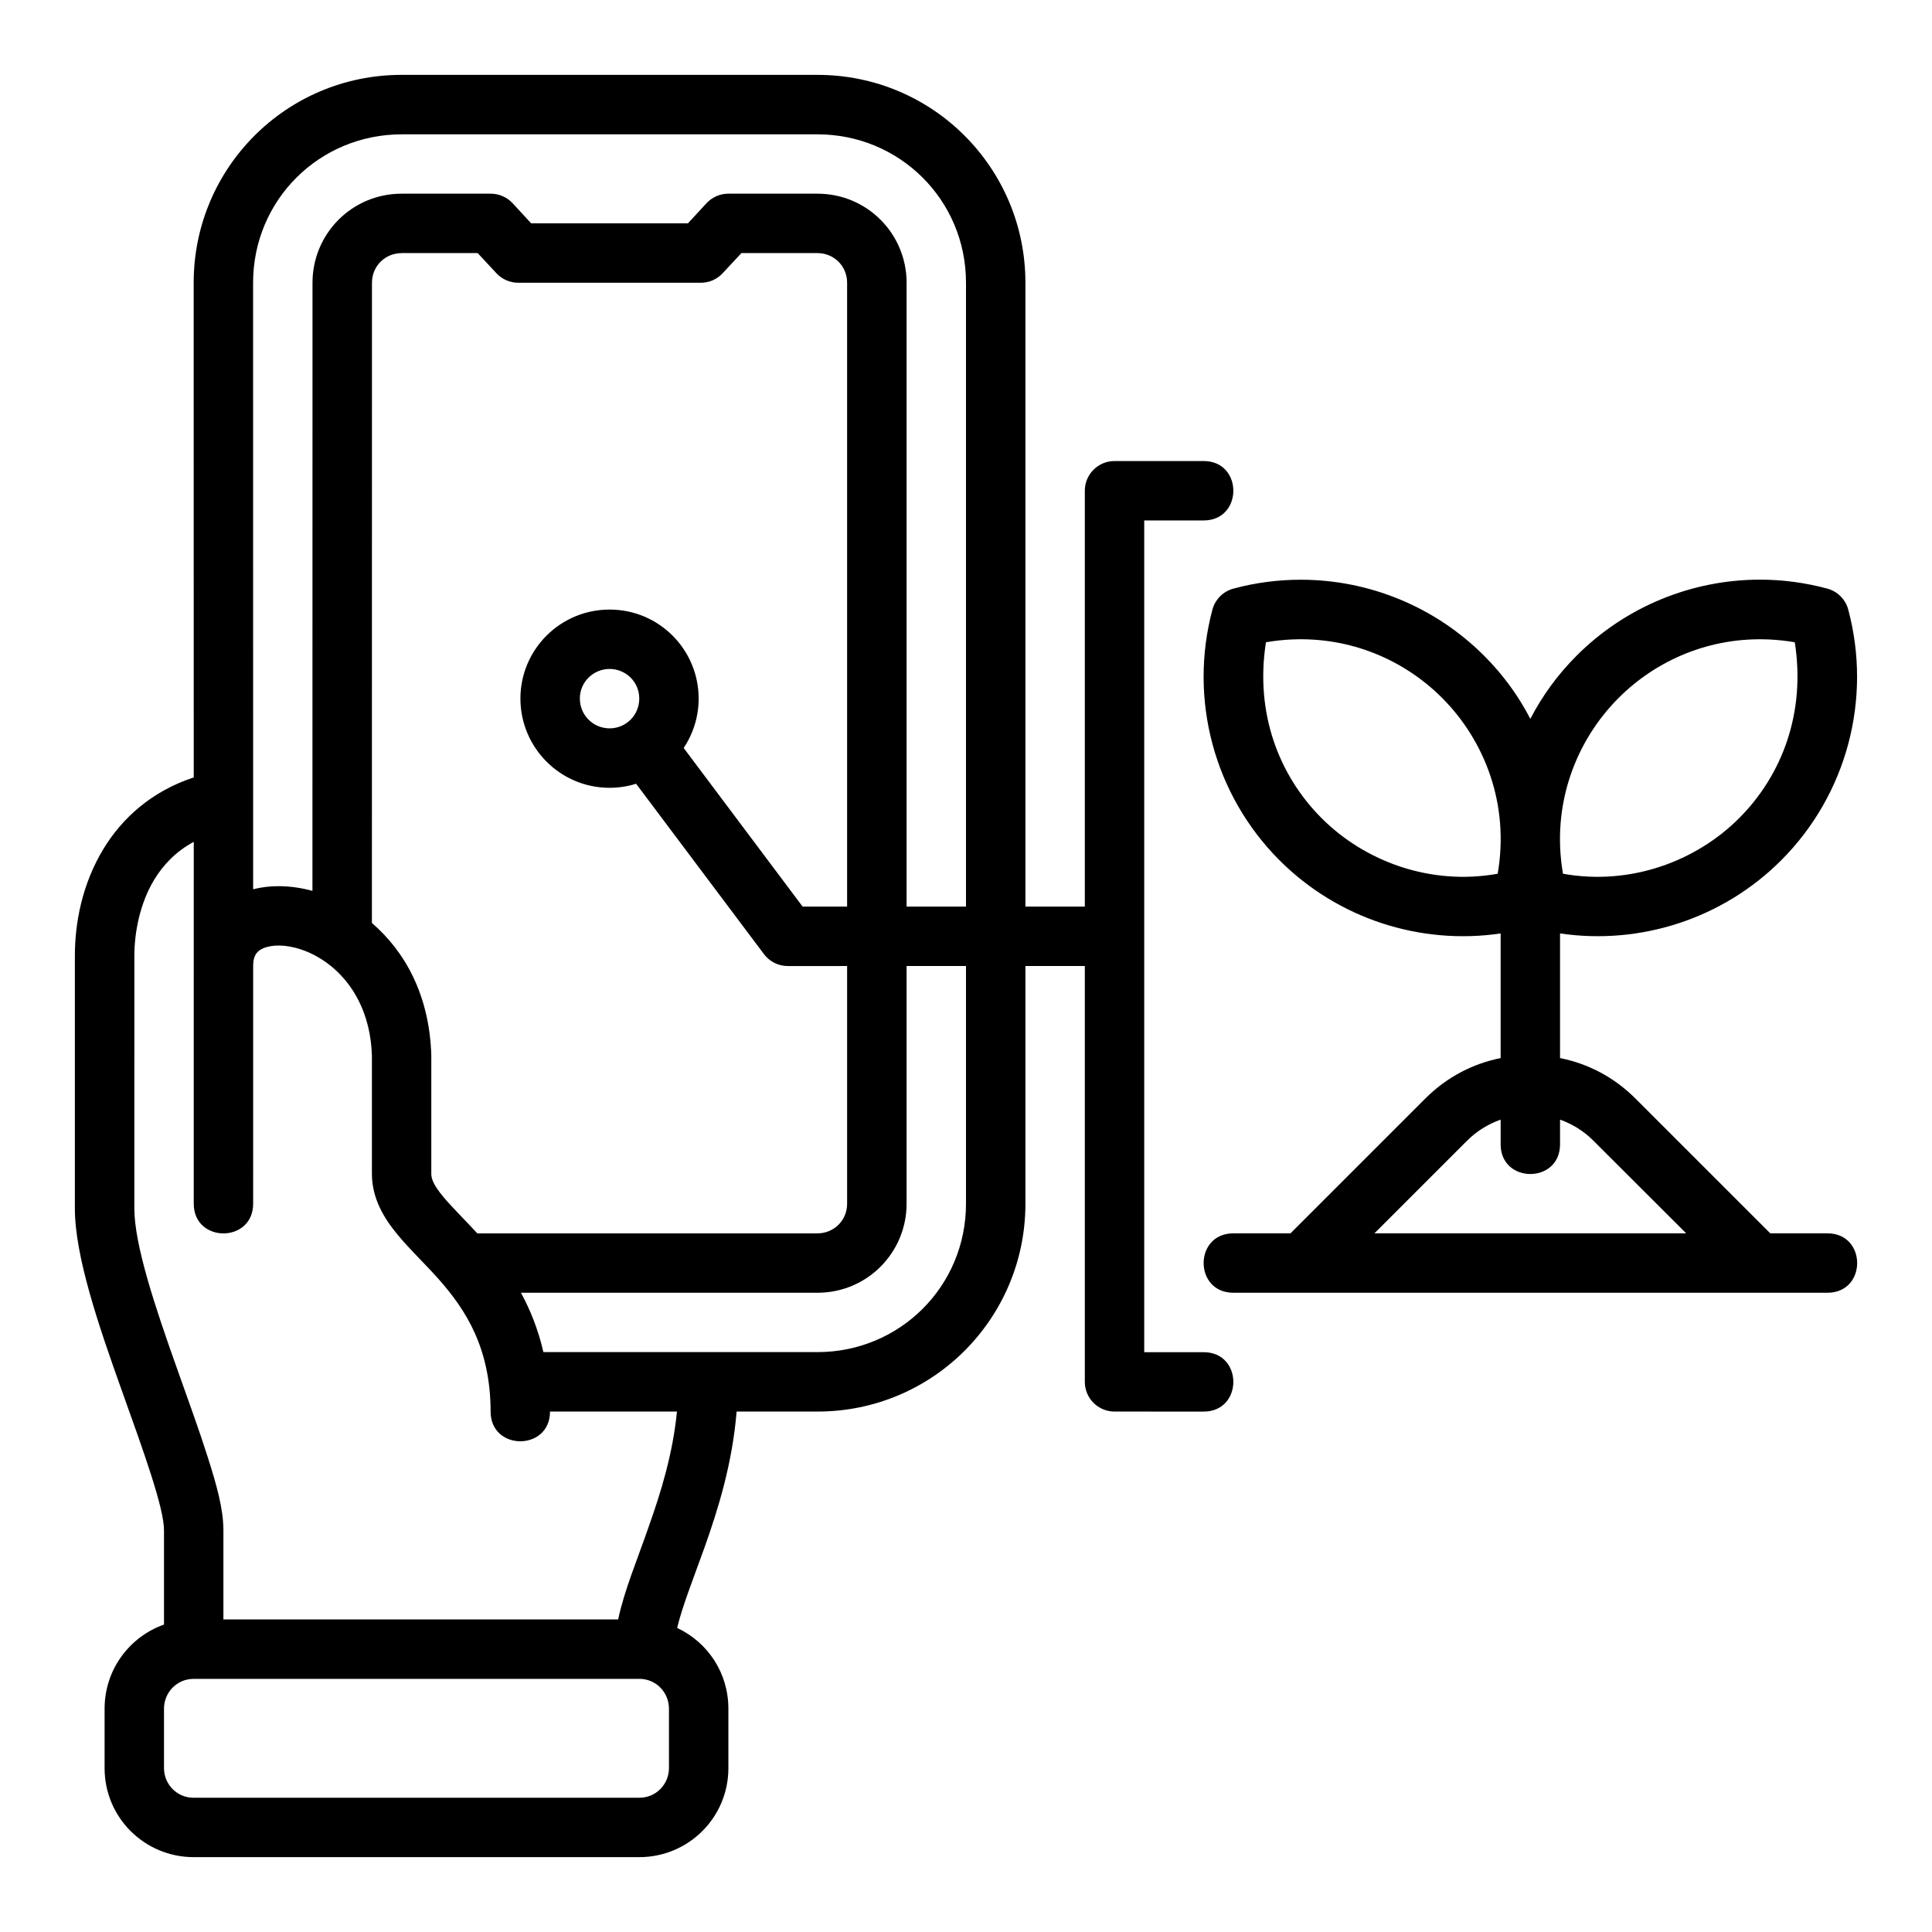
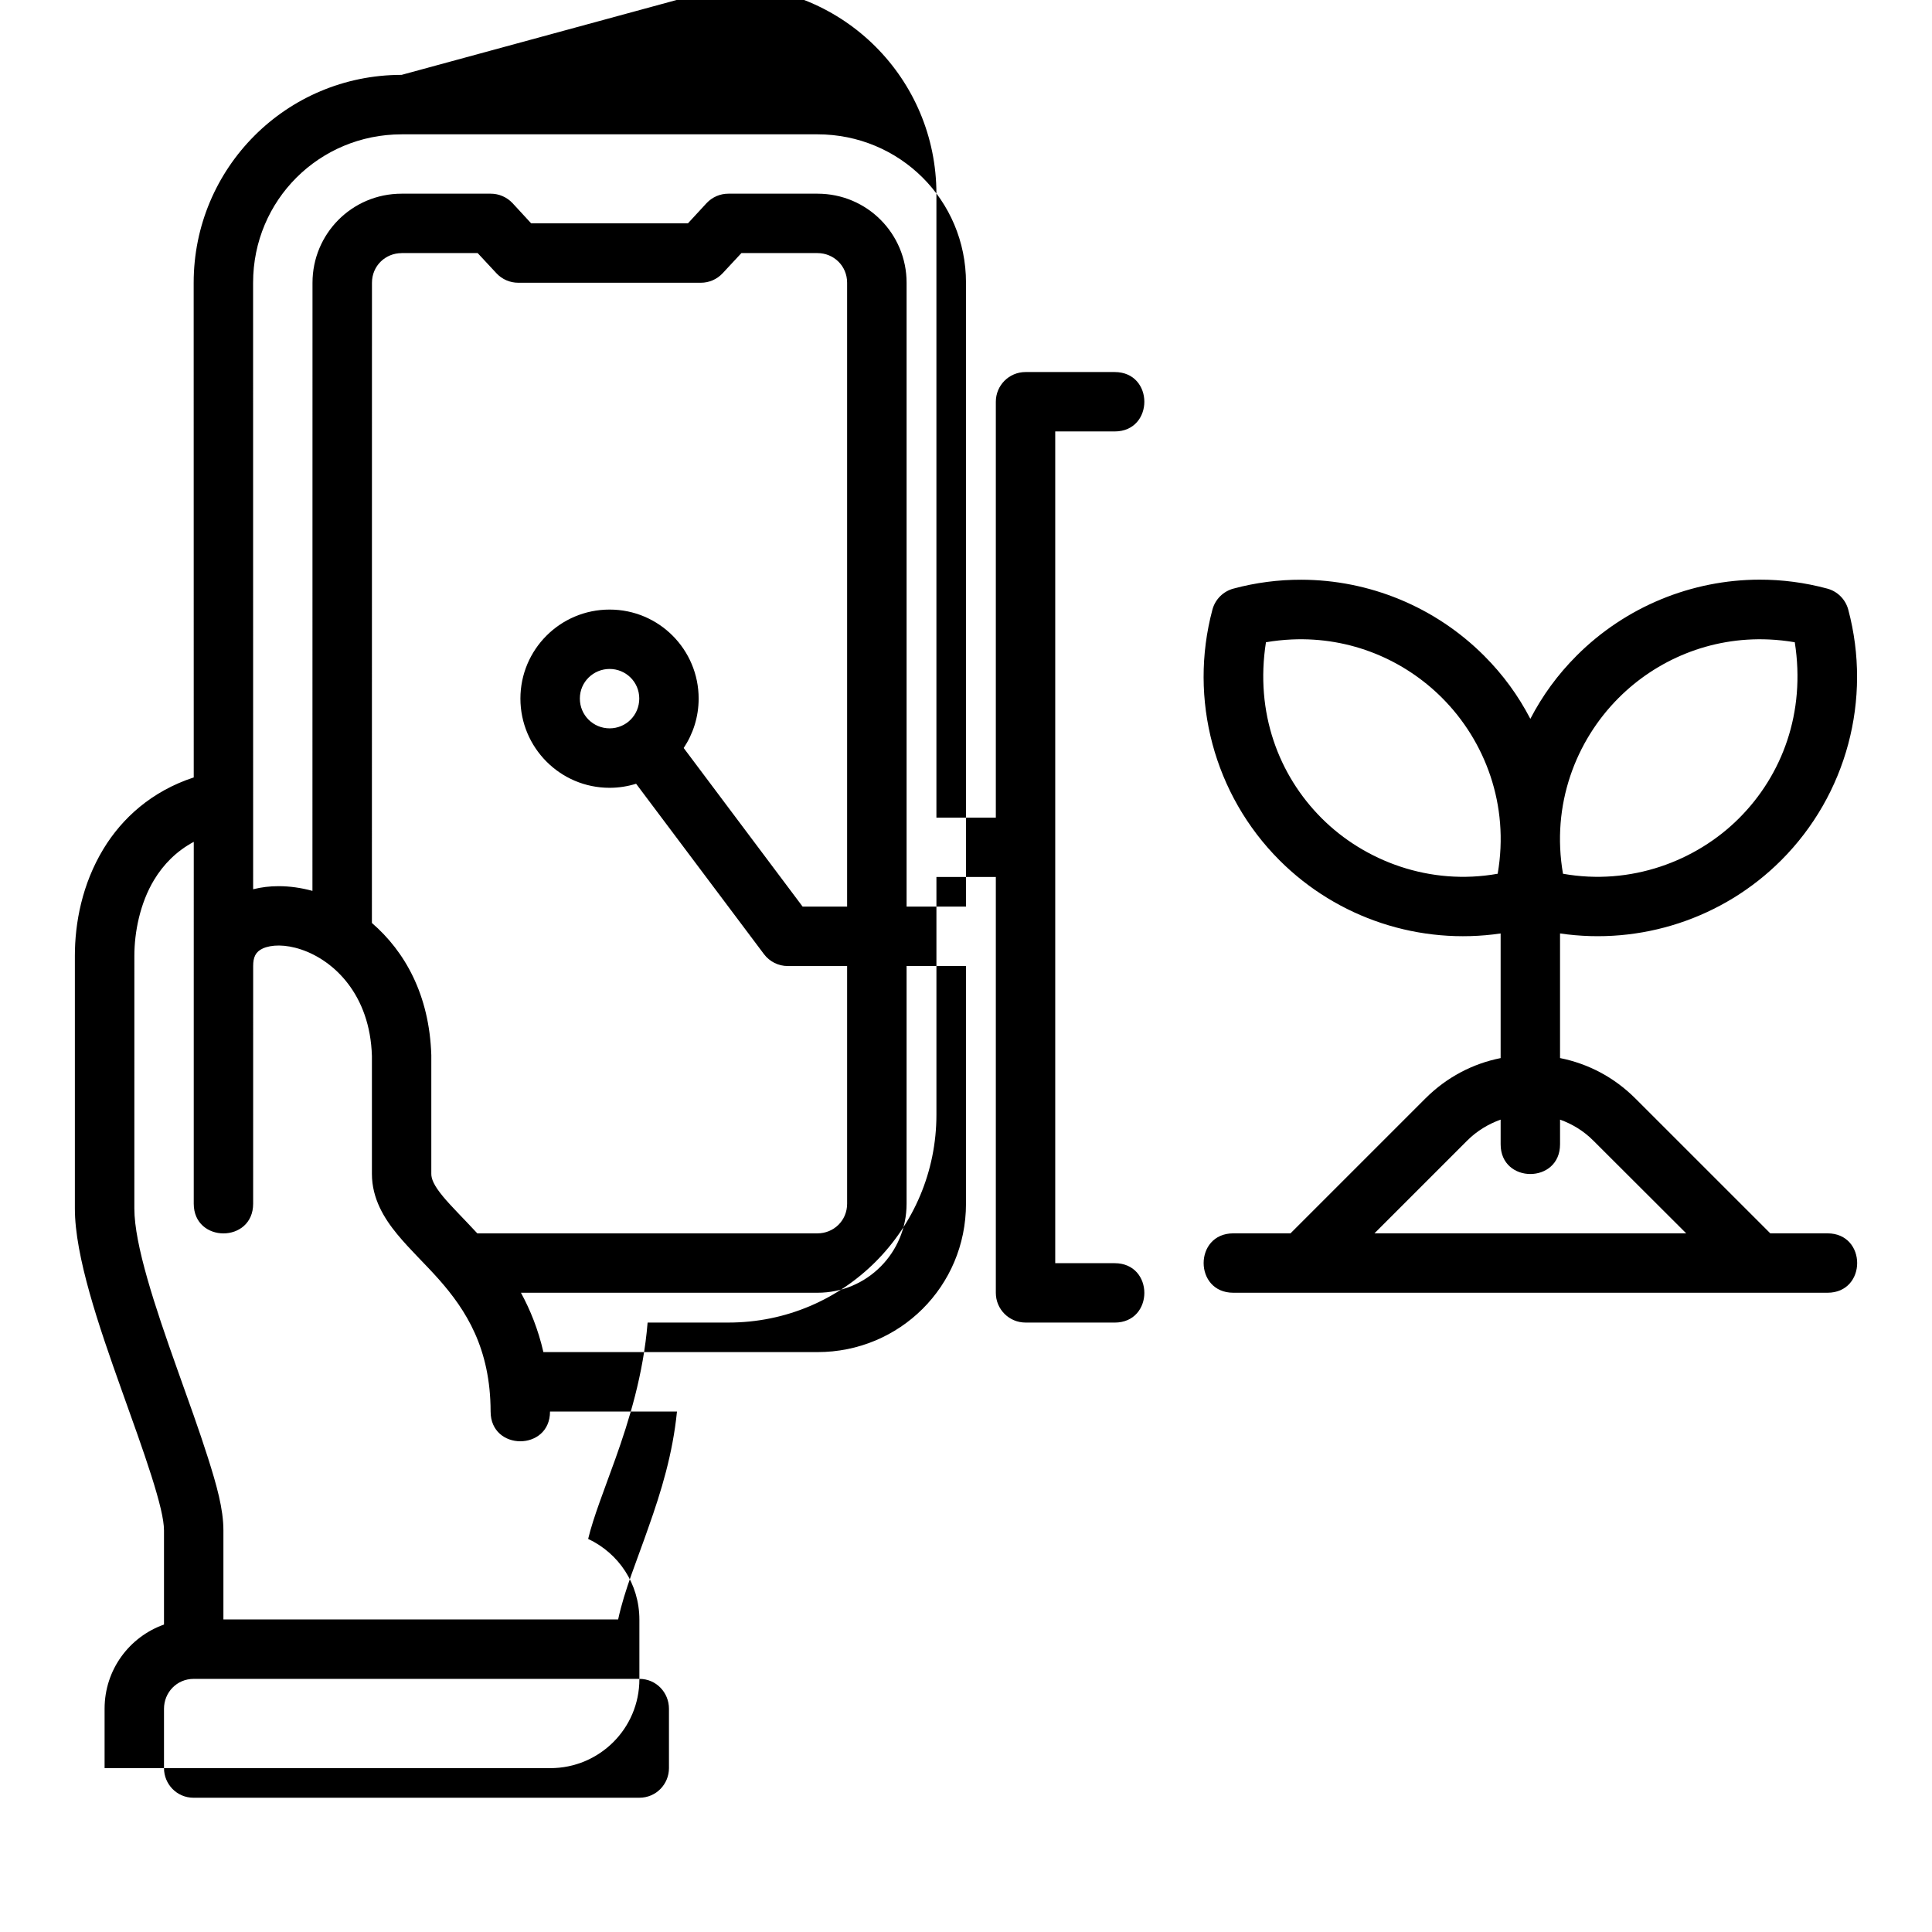
<svg xmlns="http://www.w3.org/2000/svg" fill="#000000" width="800px" height="800px" version="1.1" viewBox="144 144 512 512">
-   <path d="m250.43 163.84c-30.574 0-55.105 24.695-55.105 55.09l0.016 131.1c-11.215 3.672-19.016 10.867-23.891 18.883-5.723 9.402-7.609 19.734-7.609 28.367v66.988c0 12.676 6.336 31.125 12.27 47.77 2.965 8.32 5.879 16.344 8.012 23.078 2.133 6.734 3.336 11.547 3.336 14.469v24.938c-9.113 3.231-15.742 11.906-15.742 22.309v15.742c0 13.133 10.637 23.586 23.586 23.586h118.14c12.945 0 23.586-10.453 23.586-23.586v-15.742c0-9.543-5.5-17.621-13.578-21.418 1.363-5.707 4.293-13.07 7.227-21.25 3.617-10.152 7.398-22.262 8.531-36.086h21.434c30.574 0 55.105-24.695 55.105-55.09-0.008-20.996 0-41.996 0-62.992h15.742v110.21c0 4.336 3.504 7.871 7.871 7.871l23.613 0.008c10.5 0 10.5-15.742 0-15.742h-15.742v-220.42h15.742c10.5 0 10.5-15.742 0-15.742h-23.613c-4.371 0-7.871 3.535-7.871 7.871v110.21h-15.746c-0.004-55.109-0.008-110.22 0-165.33 0-30.391-24.527-55.09-55.105-55.09zm0 15.758h110.21c21.758 0 39.359 17.387 39.359 39.328-0.02 55.109-0.008 110.22 0 165.33l-15.742 0.004v-165.33c0-12.945-10.422-23.602-23.617-23.602h-23.586c-2.199-0.016-4.305 0.902-5.809 2.508l-4.938 5.352h-41.543l-4.934-5.352c-1.508-1.605-3.613-2.523-5.812-2.508h-23.586c-13.191 0-23.617 10.652-23.617 23.602l-0.016 161.16c-2.992-0.816-6.008-1.246-8.996-1.246-2.285 0-4.519 0.266-6.719 0.816l-0.012-160.73c0-21.941 17.602-39.328 39.359-39.328zm0 31.473h20.156l4.996 5.367c1.488 1.59 3.57 2.492 5.75 2.492h48.402c2.18 0 4.262-0.902 5.75-2.492l4.996-5.367h20.156c4.281 0 7.856 3.359 7.856 7.856 0.016 55.109 0.004 110.22 0 165.33l-11.789 0.004-31.52-42.035c2.504-3.762 3.965-8.273 3.965-13.098 0-12.949-10.465-23.586-23.602-23.586-13.133 0-23.633 10.637-23.633 23.586 0 12.949 10.496 23.648 23.633 23.648 2.453 0 4.809-0.387 7.027-1.074l33.887 45.156c1.488 1.984 3.824 3.152 6.305 3.152l15.727-0.004c-0.004 20.996 0.004 41.996 0 62.992 0 4.496-3.574 7.856-7.856 7.856h-90.145c-3.512-3.805-6.988-7.219-9.086-9.766-2.457-2.977-3.106-4.676-3.106-5.996v-31.488c-0.512-15.961-6.996-27.449-15.742-35.008l0.016-169.66c0-4.496 3.574-7.856 7.856-7.856zm311.38 106.7c-5.035 5.039-9.062 10.582-12.254 16.73-3.191-6.144-7.219-11.691-12.254-16.727-13.02-13.023-30.512-20.109-48.461-20.141-5.984-0.012-12.023 0.754-17.957 2.352-2.723 0.727-4.856 2.856-5.582 5.582-6.336 23.734 0.445 49.07 17.789 66.422 15.453 15.453 37.25 22.52 58.594 19.387v33.027c-7.379 1.473-14.281 5.039-19.957 10.715l-35.73 35.73h-15.145c-10.5 0-10.5 15.742 0 15.742h157.44c10.5 0 10.5-15.742 0-15.742h-15.148l-35.746-35.734c-5.68-5.68-12.586-9.242-19.973-10.715v-33.027c21.348 3.137 43.156-3.93 58.609-19.387 17.344-17.348 24.113-42.684 17.773-66.422-0.727-2.723-2.856-4.856-5.582-5.582-5.934-1.598-11.961-2.379-17.941-2.367-17.949 0.035-35.457 7.133-48.477 20.156zm-35.656 11.164c11.398 11.402 17.91 28.375 14.746 46.617-17.91 3.203-35.238-3.301-46.648-14.715-11.398-11.402-17.695-27.977-14.762-46.633 2.297-0.395 4.57-0.637 6.812-0.738 15.691-0.715 29.867 5.481 39.852 15.469zm93.48-14.73c2.934 18.656-3.359 35.23-14.762 46.633-11.41 11.414-28.754 17.914-46.664 14.715-3.164-18.242 3.359-35.215 14.762-46.617 9.984-9.984 24.16-16.18 39.852-15.469 2.242 0.102 4.516 0.344 6.812 0.738zm-314.08 7.074c4.258 0 7.856 3.402 7.856 7.84 0 4.441-3.539 7.902-7.856 7.902s-7.887-3.461-7.887-7.902c0-4.441 3.633-7.84 7.887-7.84zm-110.21 86.562v55.148c0 10.5 15.742 10.5 15.742 0l0.004-62.988c0-2.301 0.621-3.766 2.551-4.644 2.234-1.012 5.906-1.172 10.238 0.293 8.664 2.926 18.191 11.98 18.68 28.184v31.258c0 6.555 3.269 11.824 6.703 15.988 3.434 4.168 7.332 7.789 10.977 11.898 7.289 8.223 13.742 18.359 13.777 35.102 0 10.5 15.742 10.5 15.742 0h33.645c-1.125 11.188-4.133 21.074-7.594 30.797-2.957 8.547-6.32 16.465-7.996 24.293h-104.61v-23.586c0-5.719-1.793-11.988-4.09-19.234s-5.242-15.355-8.18-23.602c-5.875-16.488-11.332-32.895-11.332-42.48l0.004-66.988c0-6.211 1.488-13.949 5.273-20.172 2.434-3.996 5.801-7.504 10.469-10.008zm188.91-7.84h15.742c0.004 20.996 0 41.996 0 62.992 0 21.941-17.602 39.328-39.359 39.328h-72.633c-1.379-6.019-3.484-11.195-5.949-15.73h78.582c13.191 0 23.617-10.652 23.617-23.602 0.008-21 0-41.996 0-62.992zm157.43 40.715v6.519c-0.02 10.52 15.762 10.52 15.742 0v-6.523c3.195 1.152 6.215 2.953 8.809 5.551l24.629 24.586h-82.625l24.586-24.586c2.606-2.602 5.652-4.398 8.859-5.551zm-346.36 148.2h118.1c4.496 0 7.856 3.637 7.856 7.918v15.742c0 4.191-3.344 7.84-7.84 7.84l-118.14 0.004c-4.496 0-7.84-3.652-7.84-7.84v-15.742c0-4.281 3.352-7.918 7.871-7.918z" />
+   <path d="m250.43 163.84c-30.574 0-55.105 24.695-55.105 55.09l0.016 131.1c-11.215 3.672-19.016 10.867-23.891 18.883-5.723 9.402-7.609 19.734-7.609 28.367v66.988c0 12.676 6.336 31.125 12.27 47.77 2.965 8.32 5.879 16.344 8.012 23.078 2.133 6.734 3.336 11.547 3.336 14.469v24.938c-9.113 3.231-15.742 11.906-15.742 22.309v15.742h118.14c12.945 0 23.586-10.453 23.586-23.586v-15.742c0-9.543-5.5-17.621-13.578-21.418 1.363-5.707 4.293-13.07 7.227-21.25 3.617-10.152 7.398-22.262 8.531-36.086h21.434c30.574 0 55.105-24.695 55.105-55.09-0.008-20.996 0-41.996 0-62.992h15.742v110.21c0 4.336 3.504 7.871 7.871 7.871l23.613 0.008c10.5 0 10.5-15.742 0-15.742h-15.742v-220.42h15.742c10.5 0 10.5-15.742 0-15.742h-23.613c-4.371 0-7.871 3.535-7.871 7.871v110.21h-15.746c-0.004-55.109-0.008-110.22 0-165.33 0-30.391-24.527-55.09-55.105-55.09zm0 15.758h110.21c21.758 0 39.359 17.387 39.359 39.328-0.02 55.109-0.008 110.22 0 165.33l-15.742 0.004v-165.33c0-12.945-10.422-23.602-23.617-23.602h-23.586c-2.199-0.016-4.305 0.902-5.809 2.508l-4.938 5.352h-41.543l-4.934-5.352c-1.508-1.605-3.613-2.523-5.812-2.508h-23.586c-13.191 0-23.617 10.652-23.617 23.602l-0.016 161.16c-2.992-0.816-6.008-1.246-8.996-1.246-2.285 0-4.519 0.266-6.719 0.816l-0.012-160.73c0-21.941 17.602-39.328 39.359-39.328zm0 31.473h20.156l4.996 5.367c1.488 1.59 3.57 2.492 5.75 2.492h48.402c2.18 0 4.262-0.902 5.75-2.492l4.996-5.367h20.156c4.281 0 7.856 3.359 7.856 7.856 0.016 55.109 0.004 110.22 0 165.33l-11.789 0.004-31.52-42.035c2.504-3.762 3.965-8.273 3.965-13.098 0-12.949-10.465-23.586-23.602-23.586-13.133 0-23.633 10.637-23.633 23.586 0 12.949 10.496 23.648 23.633 23.648 2.453 0 4.809-0.387 7.027-1.074l33.887 45.156c1.488 1.984 3.824 3.152 6.305 3.152l15.727-0.004c-0.004 20.996 0.004 41.996 0 62.992 0 4.496-3.574 7.856-7.856 7.856h-90.145c-3.512-3.805-6.988-7.219-9.086-9.766-2.457-2.977-3.106-4.676-3.106-5.996v-31.488c-0.512-15.961-6.996-27.449-15.742-35.008l0.016-169.66c0-4.496 3.574-7.856 7.856-7.856zm311.38 106.7c-5.035 5.039-9.062 10.582-12.254 16.73-3.191-6.144-7.219-11.691-12.254-16.727-13.02-13.023-30.512-20.109-48.461-20.141-5.984-0.012-12.023 0.754-17.957 2.352-2.723 0.727-4.856 2.856-5.582 5.582-6.336 23.734 0.445 49.07 17.789 66.422 15.453 15.453 37.25 22.52 58.594 19.387v33.027c-7.379 1.473-14.281 5.039-19.957 10.715l-35.73 35.73h-15.145c-10.5 0-10.5 15.742 0 15.742h157.44c10.5 0 10.5-15.742 0-15.742h-15.148l-35.746-35.734c-5.68-5.68-12.586-9.242-19.973-10.715v-33.027c21.348 3.137 43.156-3.93 58.609-19.387 17.344-17.348 24.113-42.684 17.773-66.422-0.727-2.723-2.856-4.856-5.582-5.582-5.934-1.598-11.961-2.379-17.941-2.367-17.949 0.035-35.457 7.133-48.477 20.156zm-35.656 11.164c11.398 11.402 17.91 28.375 14.746 46.617-17.91 3.203-35.238-3.301-46.648-14.715-11.398-11.402-17.695-27.977-14.762-46.633 2.297-0.395 4.57-0.637 6.812-0.738 15.691-0.715 29.867 5.481 39.852 15.469zm93.48-14.73c2.934 18.656-3.359 35.23-14.762 46.633-11.41 11.414-28.754 17.914-46.664 14.715-3.164-18.242 3.359-35.215 14.762-46.617 9.984-9.984 24.16-16.18 39.852-15.469 2.242 0.102 4.516 0.344 6.812 0.738zm-314.08 7.074c4.258 0 7.856 3.402 7.856 7.84 0 4.441-3.539 7.902-7.856 7.902s-7.887-3.461-7.887-7.902c0-4.441 3.633-7.84 7.887-7.84zm-110.21 86.562v55.148c0 10.5 15.742 10.5 15.742 0l0.004-62.988c0-2.301 0.621-3.766 2.551-4.644 2.234-1.012 5.906-1.172 10.238 0.293 8.664 2.926 18.191 11.98 18.68 28.184v31.258c0 6.555 3.269 11.824 6.703 15.988 3.434 4.168 7.332 7.789 10.977 11.898 7.289 8.223 13.742 18.359 13.777 35.102 0 10.5 15.742 10.5 15.742 0h33.645c-1.125 11.188-4.133 21.074-7.594 30.797-2.957 8.547-6.32 16.465-7.996 24.293h-104.61v-23.586c0-5.719-1.793-11.988-4.09-19.234s-5.242-15.355-8.18-23.602c-5.875-16.488-11.332-32.895-11.332-42.48l0.004-66.988c0-6.211 1.488-13.949 5.273-20.172 2.434-3.996 5.801-7.504 10.469-10.008zm188.91-7.84h15.742c0.004 20.996 0 41.996 0 62.992 0 21.941-17.602 39.328-39.359 39.328h-72.633c-1.379-6.019-3.484-11.195-5.949-15.73h78.582c13.191 0 23.617-10.652 23.617-23.602 0.008-21 0-41.996 0-62.992zm157.43 40.715v6.519c-0.02 10.52 15.762 10.52 15.742 0v-6.523c3.195 1.152 6.215 2.953 8.809 5.551l24.629 24.586h-82.625l24.586-24.586c2.606-2.602 5.652-4.398 8.859-5.551zm-346.36 148.2h118.1c4.496 0 7.856 3.637 7.856 7.918v15.742c0 4.191-3.344 7.84-7.84 7.84l-118.14 0.004c-4.496 0-7.84-3.652-7.84-7.84v-15.742c0-4.281 3.352-7.918 7.871-7.918z" />
</svg>